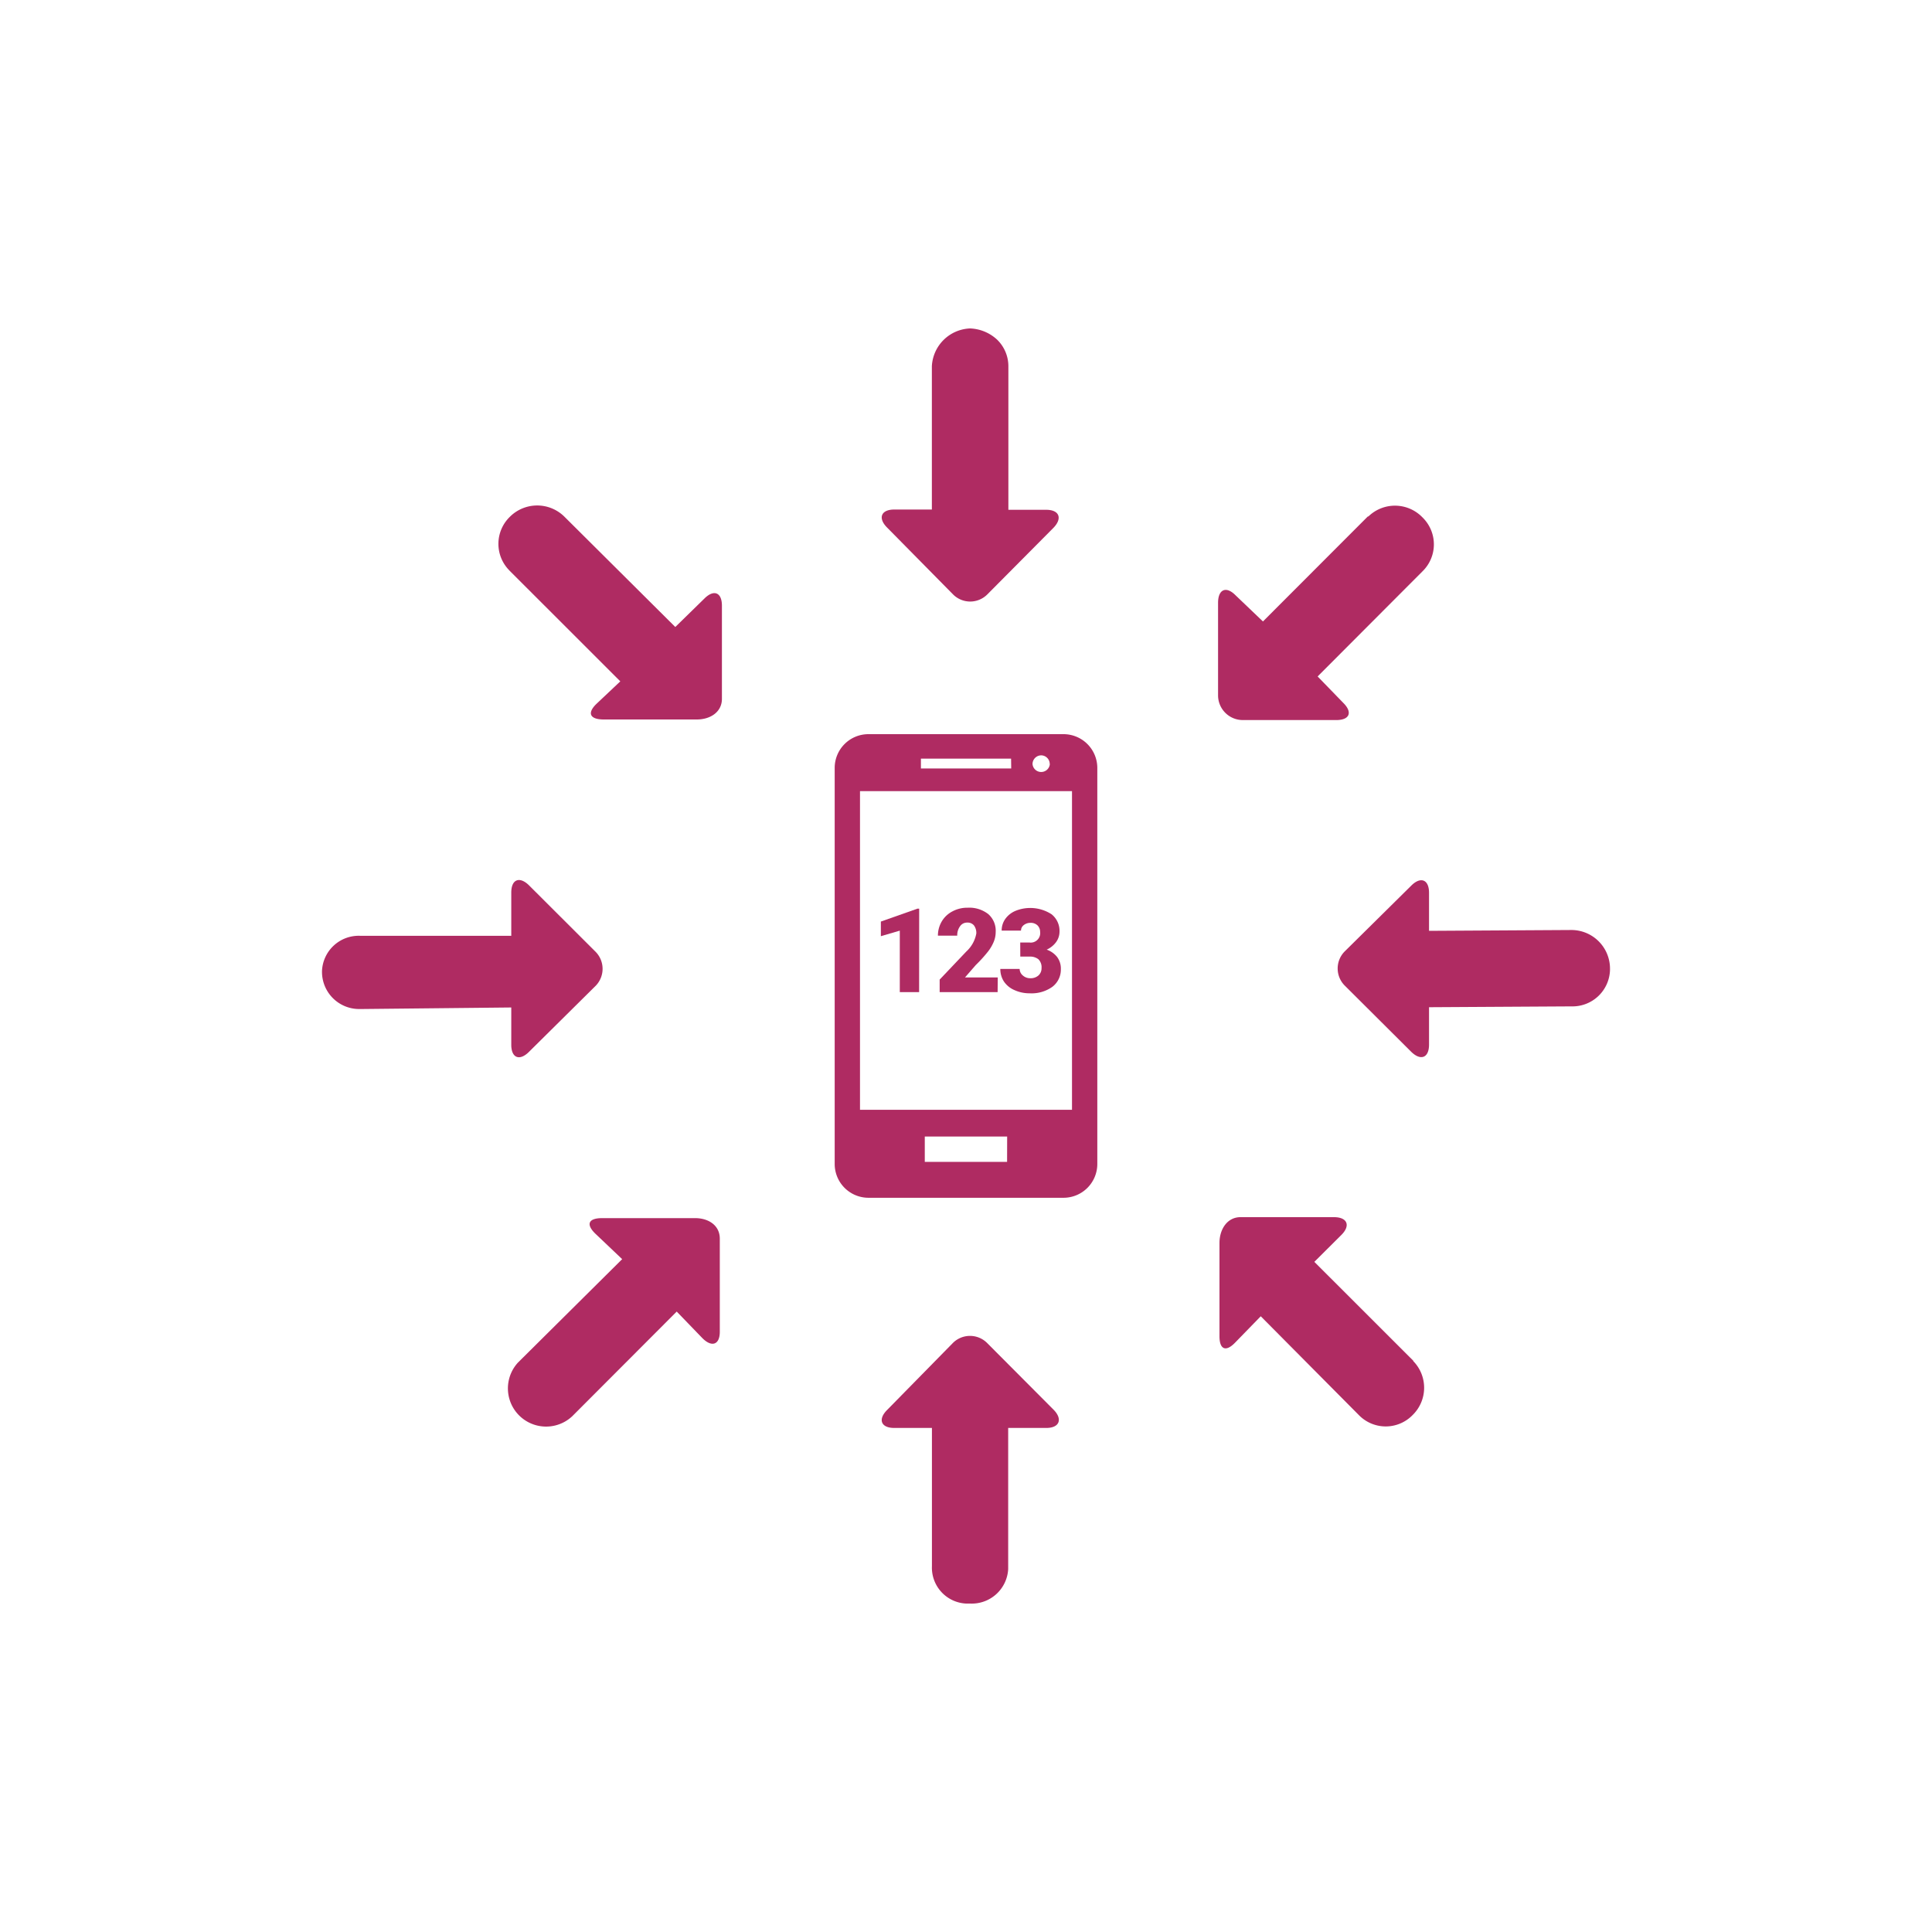
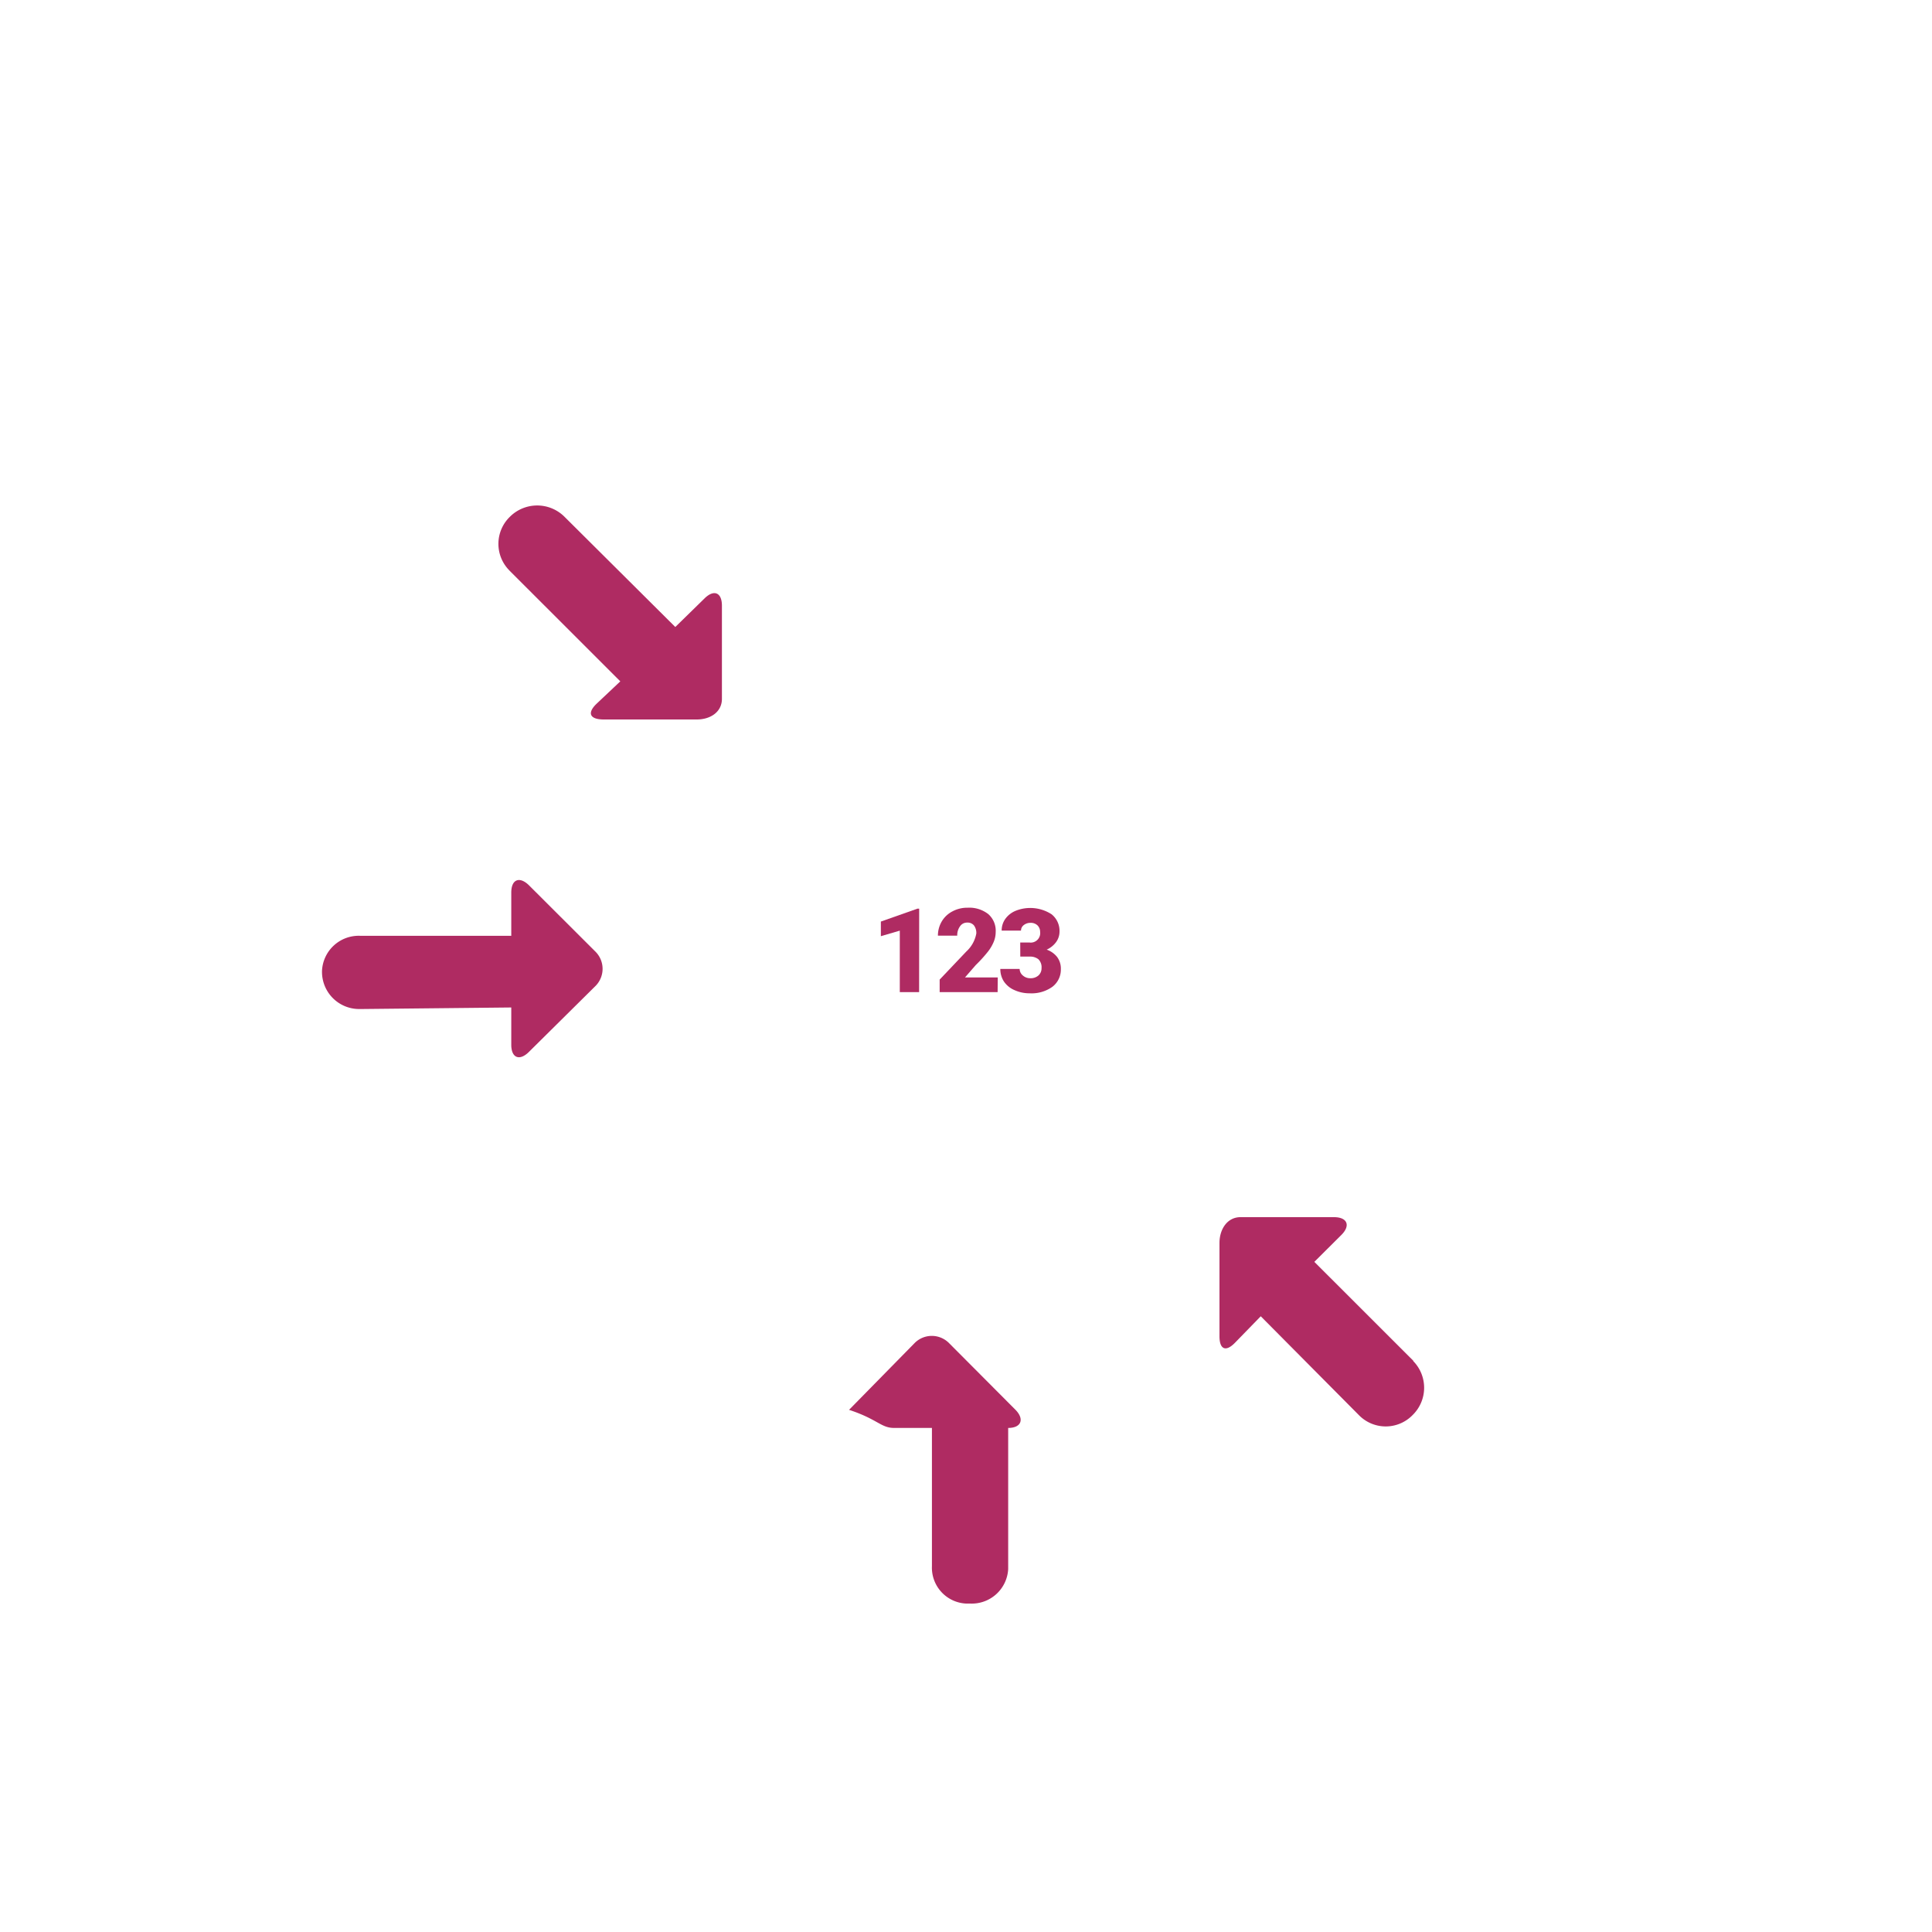
<svg xmlns="http://www.w3.org/2000/svg" id="Layer_1" data-name="Layer 1" viewBox="0 0 300 300">
  <defs>
    <style>.cls-1{fill:#af2b62;}</style>
  </defs>
-   <path class="cls-1" d="M88.88,219.89l16.2-16.23,4,4.14c1.46,1.46,2.69,1,2.69-1V192.34c0-2.07-1.76-3.19-3.83-3.19H93.5c-2.07,0-2.57.91-1.1,2.37l4.21,4L80.42,211.59a5.93,5.93,0,0,0,8.44,8.32Z" />
-   <path class="cls-1" d="M138.85,221.73h5.86v21.45A5.58,5.58,0,0,0,150,249h.62a5.66,5.66,0,0,0,5.93-5.37v-21.9h5.93c2.06,0,2.56-1.39,1.1-2.85l-10.26-10.3a3.76,3.76,0,0,0-5.32-.08l-10.23,10.42C136.29,220.38,136.78,221.73,138.85,221.73Z" />
+   <path class="cls-1" d="M138.85,221.73h5.86v21.45A5.58,5.58,0,0,0,150,249h.62a5.66,5.66,0,0,0,5.93-5.37v-21.9c2.06,0,2.56-1.39,1.1-2.85l-10.26-10.3a3.76,3.76,0,0,0-5.32-.08l-10.23,10.42C136.29,220.38,136.78,221.73,138.85,221.73Z" />
  <path class="cls-1" d="M96.32,105.8l-3.75,3.54c-1.47,1.46-.89,2.38,1.18,2.38h14.46c2.07,0,3.89-1.14,3.89-3.21V94.05c0-2.07-1.26-2.57-2.72-1.11l-4.52,4.42L87.61,80.2a6,6,0,0,0-8.46.07,5.85,5.85,0,0,0-.09,8.27l.09.1Z" />
  <path class="cls-1" d="M50,150.82a5.77,5.77,0,0,0,5.68,5.86h.46l23.25-.24v5.79c0,2.06,1.29,2.56,2.75,1.1L92.5,153.07a3.77,3.77,0,0,0-.06-5.32L82.17,137.5c-1.46-1.46-2.78-1-2.78,1.1v6.71H55.93A5.71,5.71,0,0,0,50,150.77Z" />
  <path class="cls-1" d="M191.77,208.5l4-4.11L211,219.73a5.82,5.82,0,0,0,8.23.12h0l.12-.12a5.92,5.92,0,0,0,.11-8.37v-.06l-15.37-15.36,4.2-4.18c1.46-1.46.92-2.76-1.15-2.76H192.62c-2.06,0-3.26,1.89-3.26,4v14.5C189.36,209.5,190.31,210,191.77,208.5Z" />
-   <path class="cls-1" d="M208.84,153.07l10.27,10.23c1.47,1.46,2.79,1,2.79-1.1v-5.8l22.1-.13a5.83,5.83,0,0,0,6-5.64v-.29a6,6,0,0,0-6-5.93l-22.1.13v-5.91c0-2.07-1.31-2.57-2.77-1.1l-10.35,10.23A3.76,3.76,0,0,0,208.84,153.07Z" />
-   <path class="cls-1" d="M212.37,80.22,196.11,96.5l-4.27-4.08c-1.46-1.47-2.7-.89-2.7,1.18v14.46a3.84,3.84,0,0,0,3.85,3.75H207.5c2.06,0,2.56-1.19,1.1-2.65l-4-4.12,16.28-16.32a5.84,5.84,0,0,0,.12-8.26h0a.57.57,0,0,0-.11-.11,5.92,5.92,0,0,0-8.38-.18Z" />
-   <path class="cls-1" d="M148,92.31a3.75,3.75,0,0,0,5.3,0h0L163.54,82c1.46-1.47,1-2.84-1.1-2.84h-5.86V56.92a5.75,5.75,0,0,0-1.75-4.18A6.53,6.53,0,0,0,150.64,51a6.18,6.18,0,0,0-5.94,5.85V79.12h-5.84c-2.07,0-2.57,1.35-1.1,2.81Z" />
-   <path class="cls-1" d="M165.15,114h-30.3a5.24,5.24,0,0,0-5.24,5.24h0v61.51a5.25,5.25,0,0,0,5.24,5.24h30.3a5.25,5.25,0,0,0,5.24-5.24V119.25A5.25,5.25,0,0,0,165.15,114Zm1.31,58.33H133.54V122.85h32.92Zm-9.44-53H143v-1.53h14Zm6-.69a1.35,1.35,0,0,1-2.69,0,1.36,1.36,0,0,1,1.34-1.35h0A1.34,1.34,0,0,1,163,118.63Zm-6.64,61.78H143.6v-3.94h12.79Z" />
  <path class="cls-1" d="M142.72,154.06h-3v-9.55l-2.94.86V143.1l5.67-2h.28Z" />
  <path class="cls-1" d="M154.91,154.06h-9v-1.95l4.15-4.37a5,5,0,0,0,1.54-2.78,1.94,1.94,0,0,0-.37-1.27,1.28,1.28,0,0,0-1.05-.43,1.3,1.3,0,0,0-1.11.58,2.35,2.35,0,0,0-.43,1.45h-3a4.32,4.32,0,0,1,.59-2.2,4.12,4.12,0,0,1,1.66-1.57,4.87,4.87,0,0,1,2.36-.57,4.78,4.78,0,0,1,3.22,1,3.43,3.43,0,0,1,1.14,2.77,4,4,0,0,1-.29,1.49,6.57,6.57,0,0,1-.88,1.52,22.16,22.16,0,0,1-1.93,2.13l-1.67,1.92h5.09Z" />
  <path class="cls-1" d="M158.42,146.35h1.41a1.47,1.47,0,0,0,1.68-1.65,1.41,1.41,0,0,0-.4-1,1.5,1.5,0,0,0-1.13-.4,1.62,1.62,0,0,0-1,.34,1.07,1.07,0,0,0-.44.86h-3a3.07,3.07,0,0,1,.57-1.82,3.69,3.69,0,0,1,1.57-1.24,6.08,6.08,0,0,1,5.61.53,3.29,3.29,0,0,1,1.23,2.71,2.75,2.75,0,0,1-.51,1.58,3.67,3.67,0,0,1-1.48,1.2,3.54,3.54,0,0,1,1.61,1.13,3,3,0,0,1,.59,1.88,3.36,3.36,0,0,1-1.33,2.77,5.56,5.56,0,0,1-3.5,1,5.64,5.64,0,0,1-2.36-.49,3.76,3.76,0,0,1-1.65-1.34,3.51,3.51,0,0,1-.56-1.95h3a1.34,1.34,0,0,0,.48,1,1.71,1.71,0,0,0,1.18.44,1.82,1.82,0,0,0,1.27-.44,1.48,1.48,0,0,0,.47-1.12,1.75,1.75,0,0,0-.49-1.39,2.07,2.07,0,0,0-1.35-.41h-1.46Z" />
</svg>